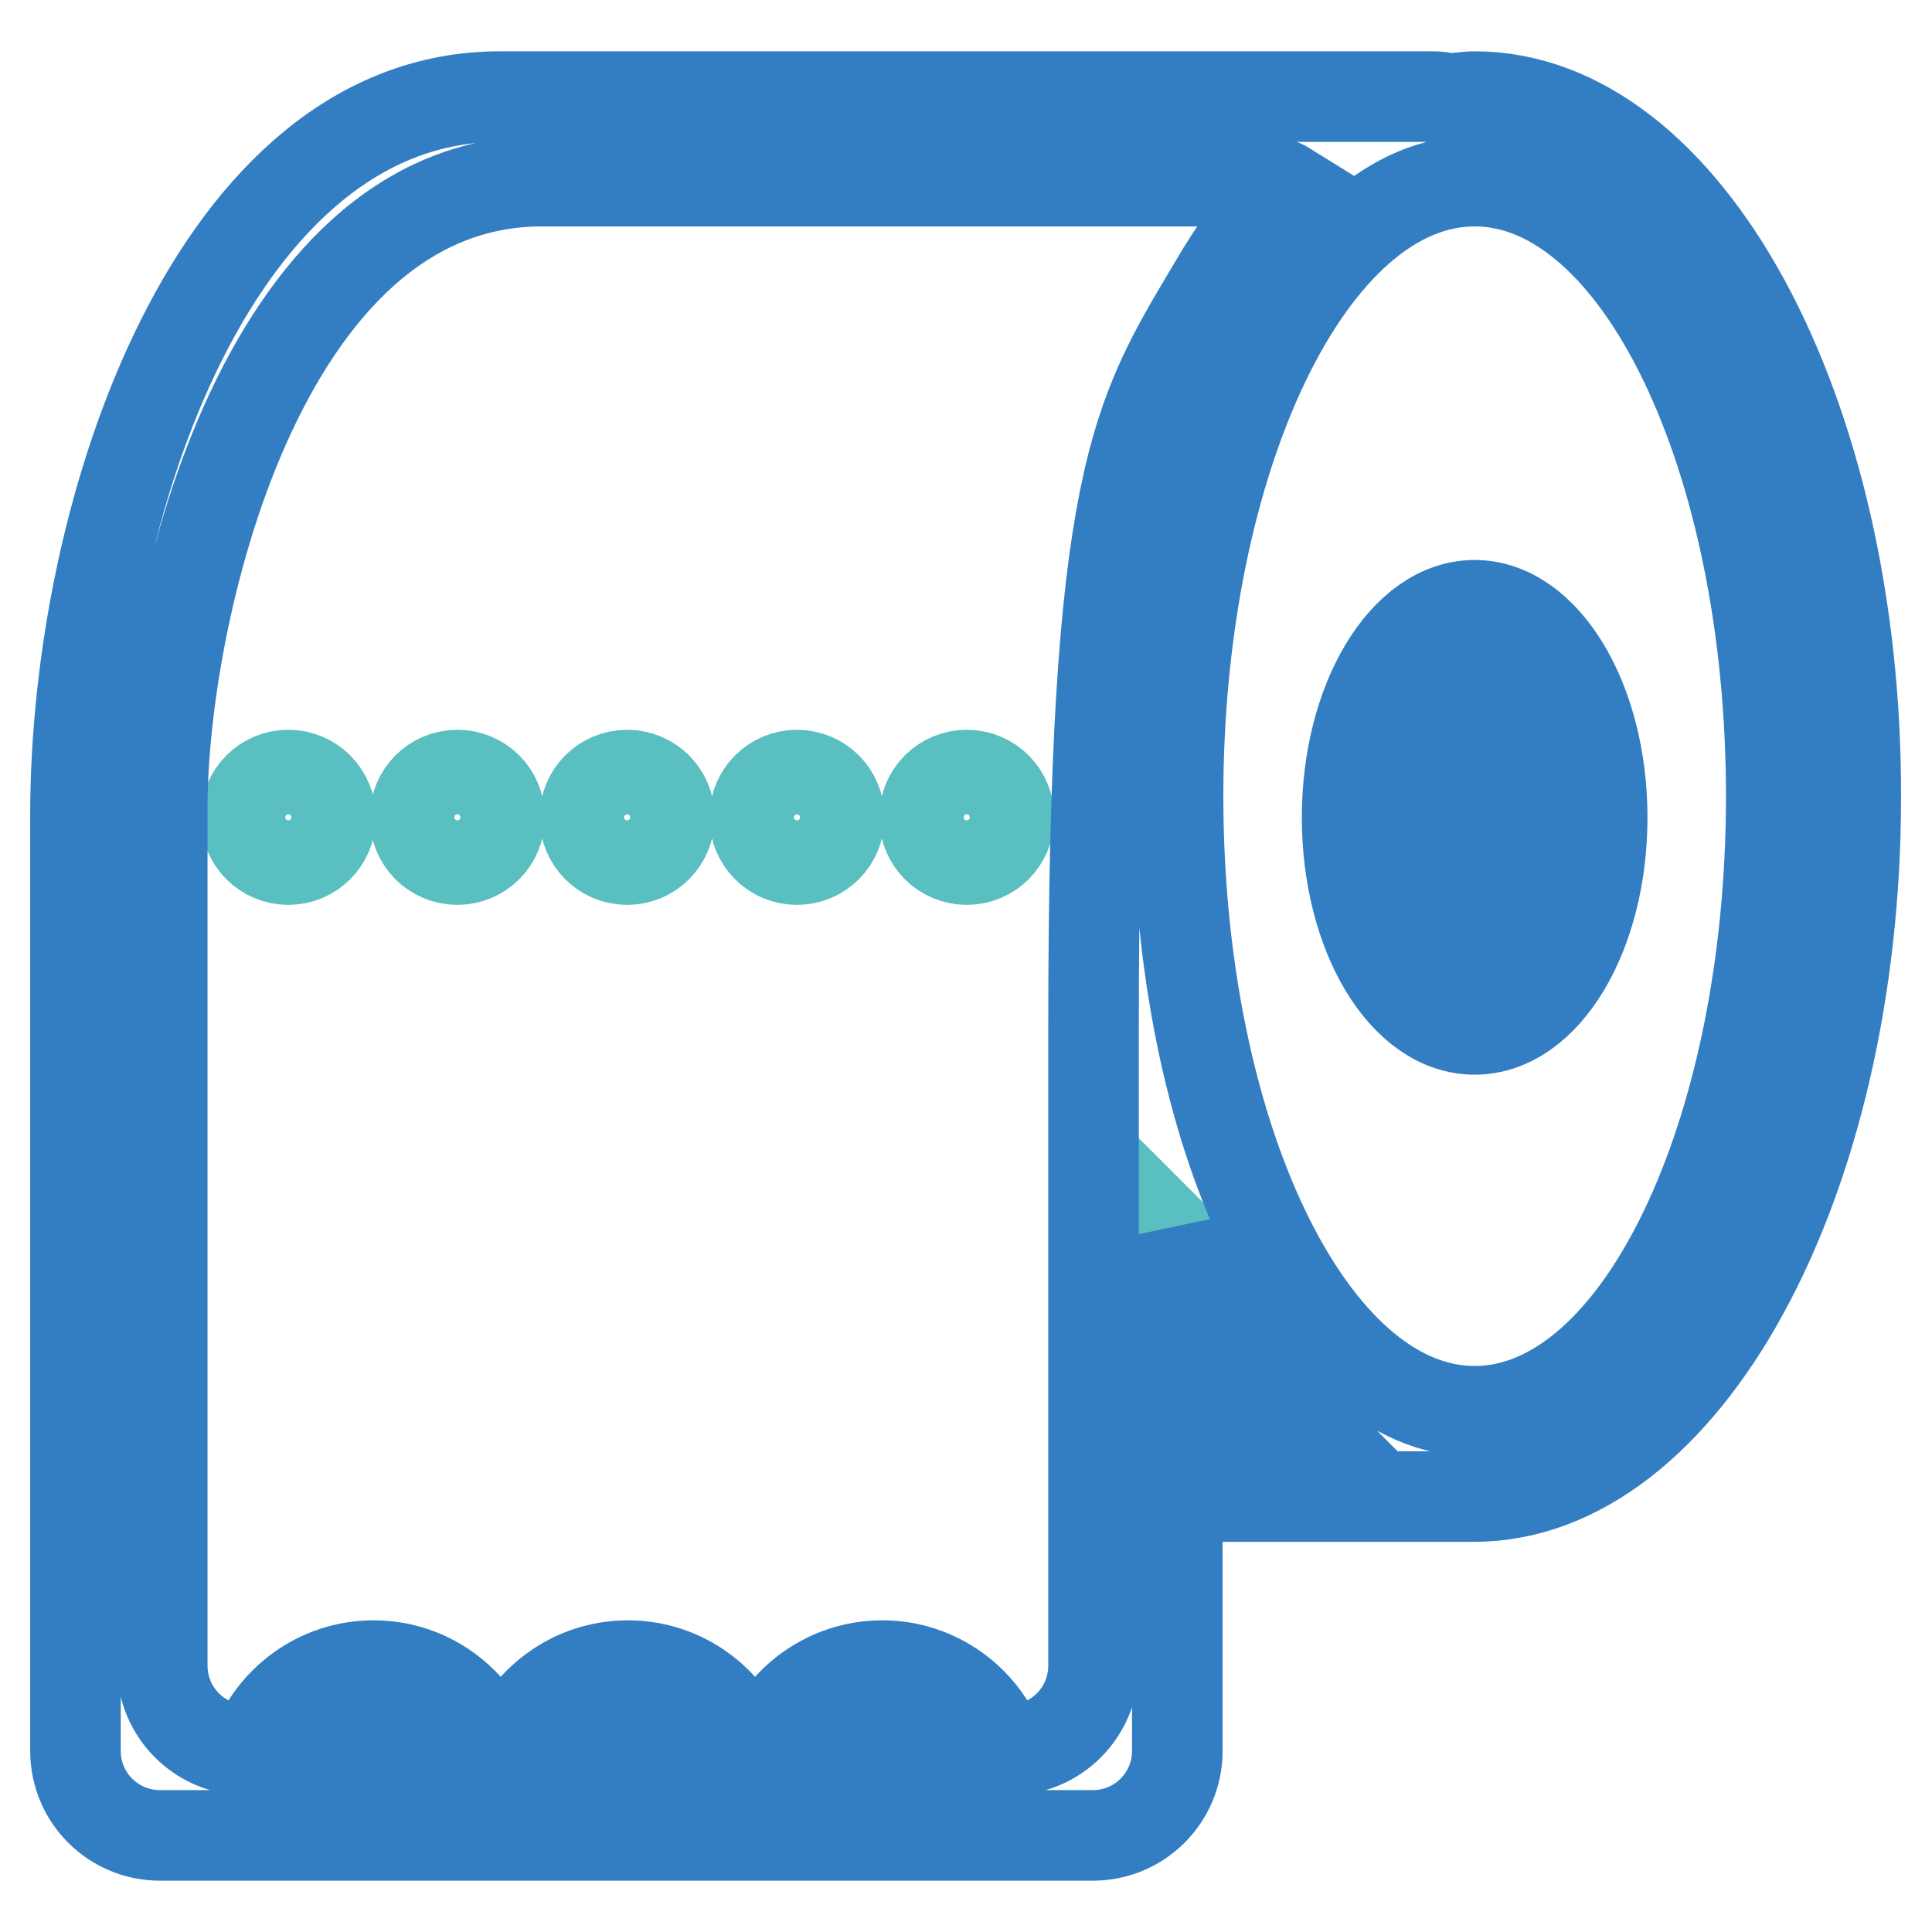
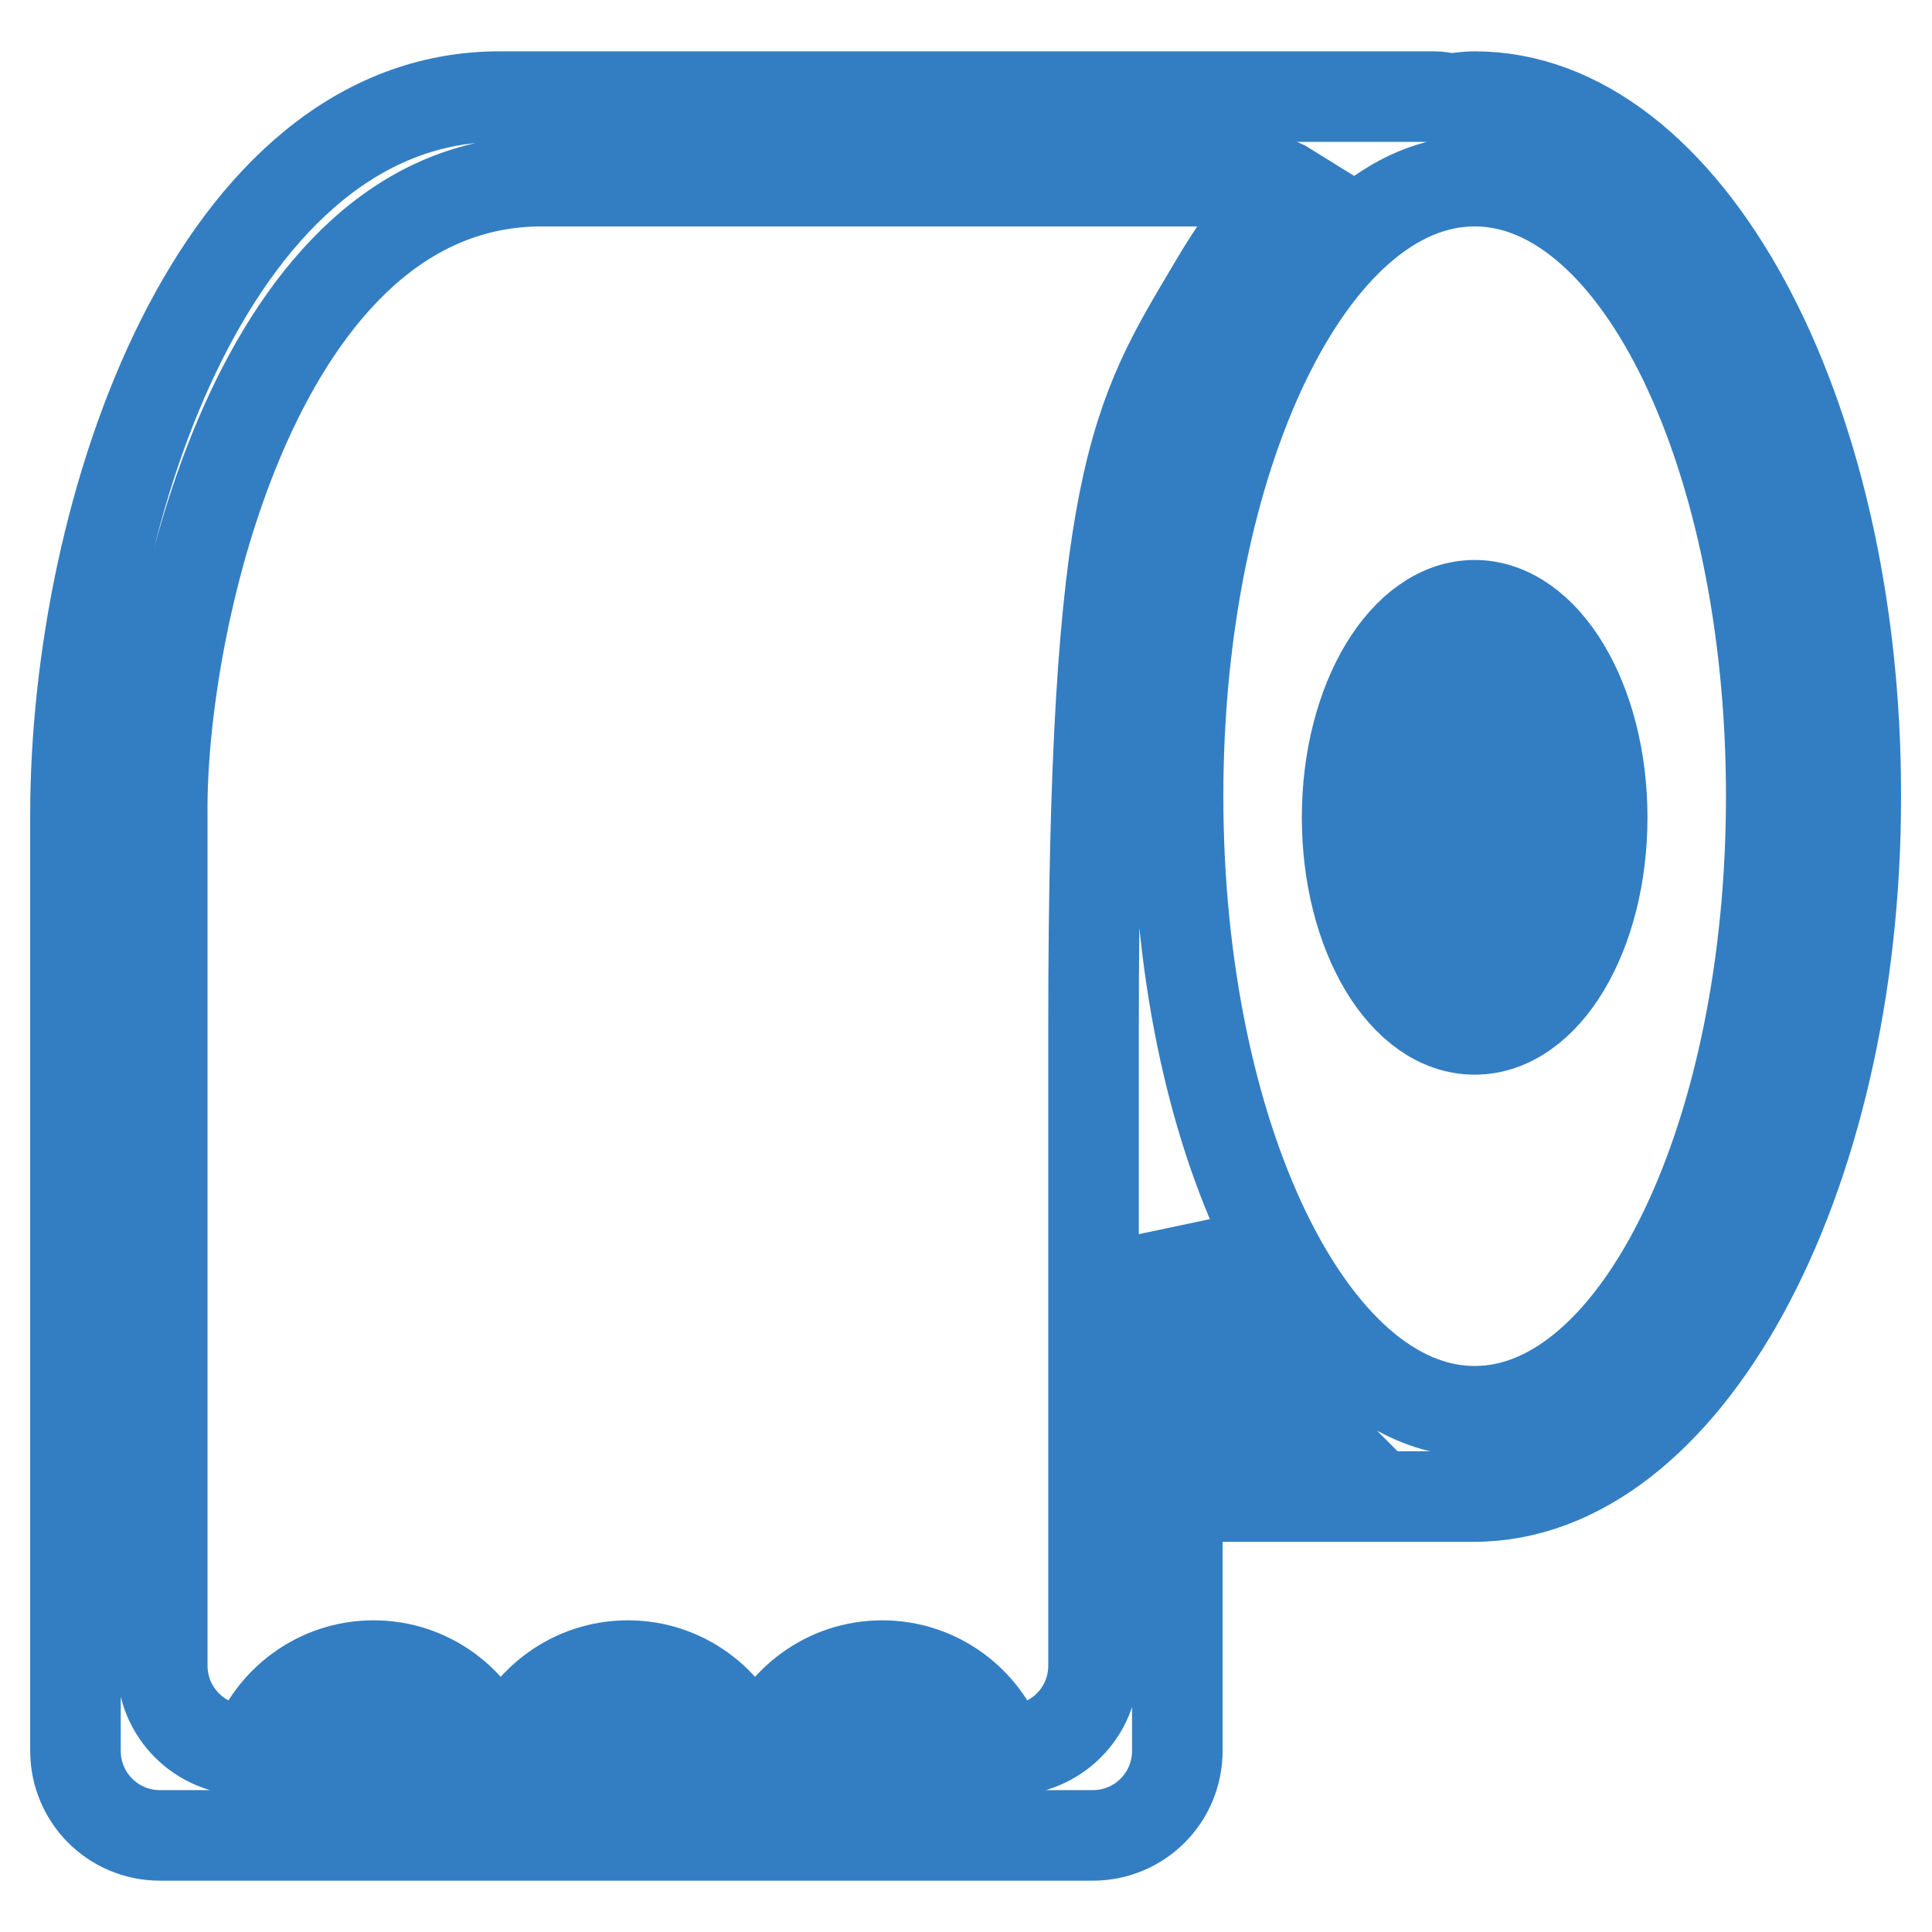
<svg xmlns="http://www.w3.org/2000/svg" version="1.1" x="0px" y="0px" viewBox="0 0 256 256" enable-background="new 0 0 256 256" xml:space="preserve">
  <g>
-     <path stroke-width="12" fill-opacity="0" stroke="#59bfc0" d="M38.2,102.7c3.1,0,5.6,2.5,5.6,5.6s-2.5,5.6-5.6,5.6s-5.6-2.5-5.6-5.6S35.1,102.7,38.2,102.7z M60.6,102.7 c3.1,0,5.6,2.5,5.6,5.6s-2.5,5.6-5.6,5.6s-5.6-2.5-5.6-5.6S57.5,102.7,60.6,102.7z M83.1,102.7c3.1,0,5.6,2.5,5.6,5.6 s-2.5,5.6-5.6,5.6s-5.6-2.5-5.6-5.6S80,102.7,83.1,102.7z M105.6,102.7c3.1,0,5.6,2.5,5.6,5.6s-2.5,5.6-5.6,5.6s-5.6-2.5-5.6-5.6 S102.5,102.7,105.6,102.7z M128.1,102.7c3.1,0,5.6,2.5,5.6,5.6s-2.5,5.6-5.6,5.6c-3.1,0-5.6-2.5-5.6-5.6S125,102.7,128.1,102.7z  M189.9,91.5h11.2v33.7h-11.2V91.5z M150.5,158.9l22.5,22.5v11.2h-22.5V158.9z" />
    <path stroke-width="12" fill-opacity="0" stroke="#337ec2" d="M195.4,80.2c-9.3,0-16.9,12.6-16.9,28.1s7.5,28.1,16.9,28.1s16.9-12.6,16.9-28.1S204.7,80.2,195.4,80.2z  M195.4,125.2c-3.1,0-5.6-7.5-5.6-16.9s2.5-16.9,5.6-16.9s5.6,7.5,5.6,16.9S198.5,125.2,195.4,125.2z M195.4,12.8 c-1.1,0-2.3,0.2-3.4,0.3c-0.6-0.2-1.3-0.3-2.2-0.3H66.2C28.7,12.8,10,67.1,10,108v124c0,6.2,5,11.2,11.2,11.2h22.5v-5.6 c0-3.1,2.5-5.6,5.6-5.6s5.6,2.5,5.6,5.6v5.6h22.5v-5.6c0-3.1,2.5-5.6,5.6-5.6s5.6,2.5,5.6,5.6v5.6h22.5v-5.6c0-3.1,2.5-5.6,5.6-5.6 s5.6,2.5,5.6,5.6v5.6h22.5c6.2,0,11.2-5,11.2-11.2v-33.7h39.3c27.9,0,50.6-41.5,50.6-92.7C246,54.3,223.4,12.8,195.4,12.8 L195.4,12.8z M144.9,136.2v84.5c0,6.2-5,11.2-11.2,11.2h-1c-2.3-6.5-8.5-11.2-15.8-11.2c-7.3,0-13.5,4.7-15.8,11.2h-2.1 c-2.3-6.5-8.5-11.2-15.8-11.2c-7.3,0-13.5,4.7-15.8,11.2h-2.1c-2.3-6.5-8.5-11.2-15.8-11.2c-7.3,0-13.5,4.7-15.8,11.2h-1 c-6.2,0-11.2-5-11.2-11.2V108C21.2,82.1,34.3,24,71.8,24h95.5c1.4,0,2.4,0.3,3.2,0.8c-3.6,3.7-6.9,8.2-9.9,13.4 C150.5,55.2,144.9,63.5,144.9,136.2L144.9,136.2z M156.1,187v-23.3c4.2,9.5,9.4,17.4,15.3,23.3H156.1z M195.4,187 c-21.7,0-39.3-36.5-39.3-81.5s17.6-81.5,39.3-81.5s39.3,36.5,39.3,81.5C234.7,150.5,217.1,187,195.4,187L195.4,187z" />
  </g>
</svg>